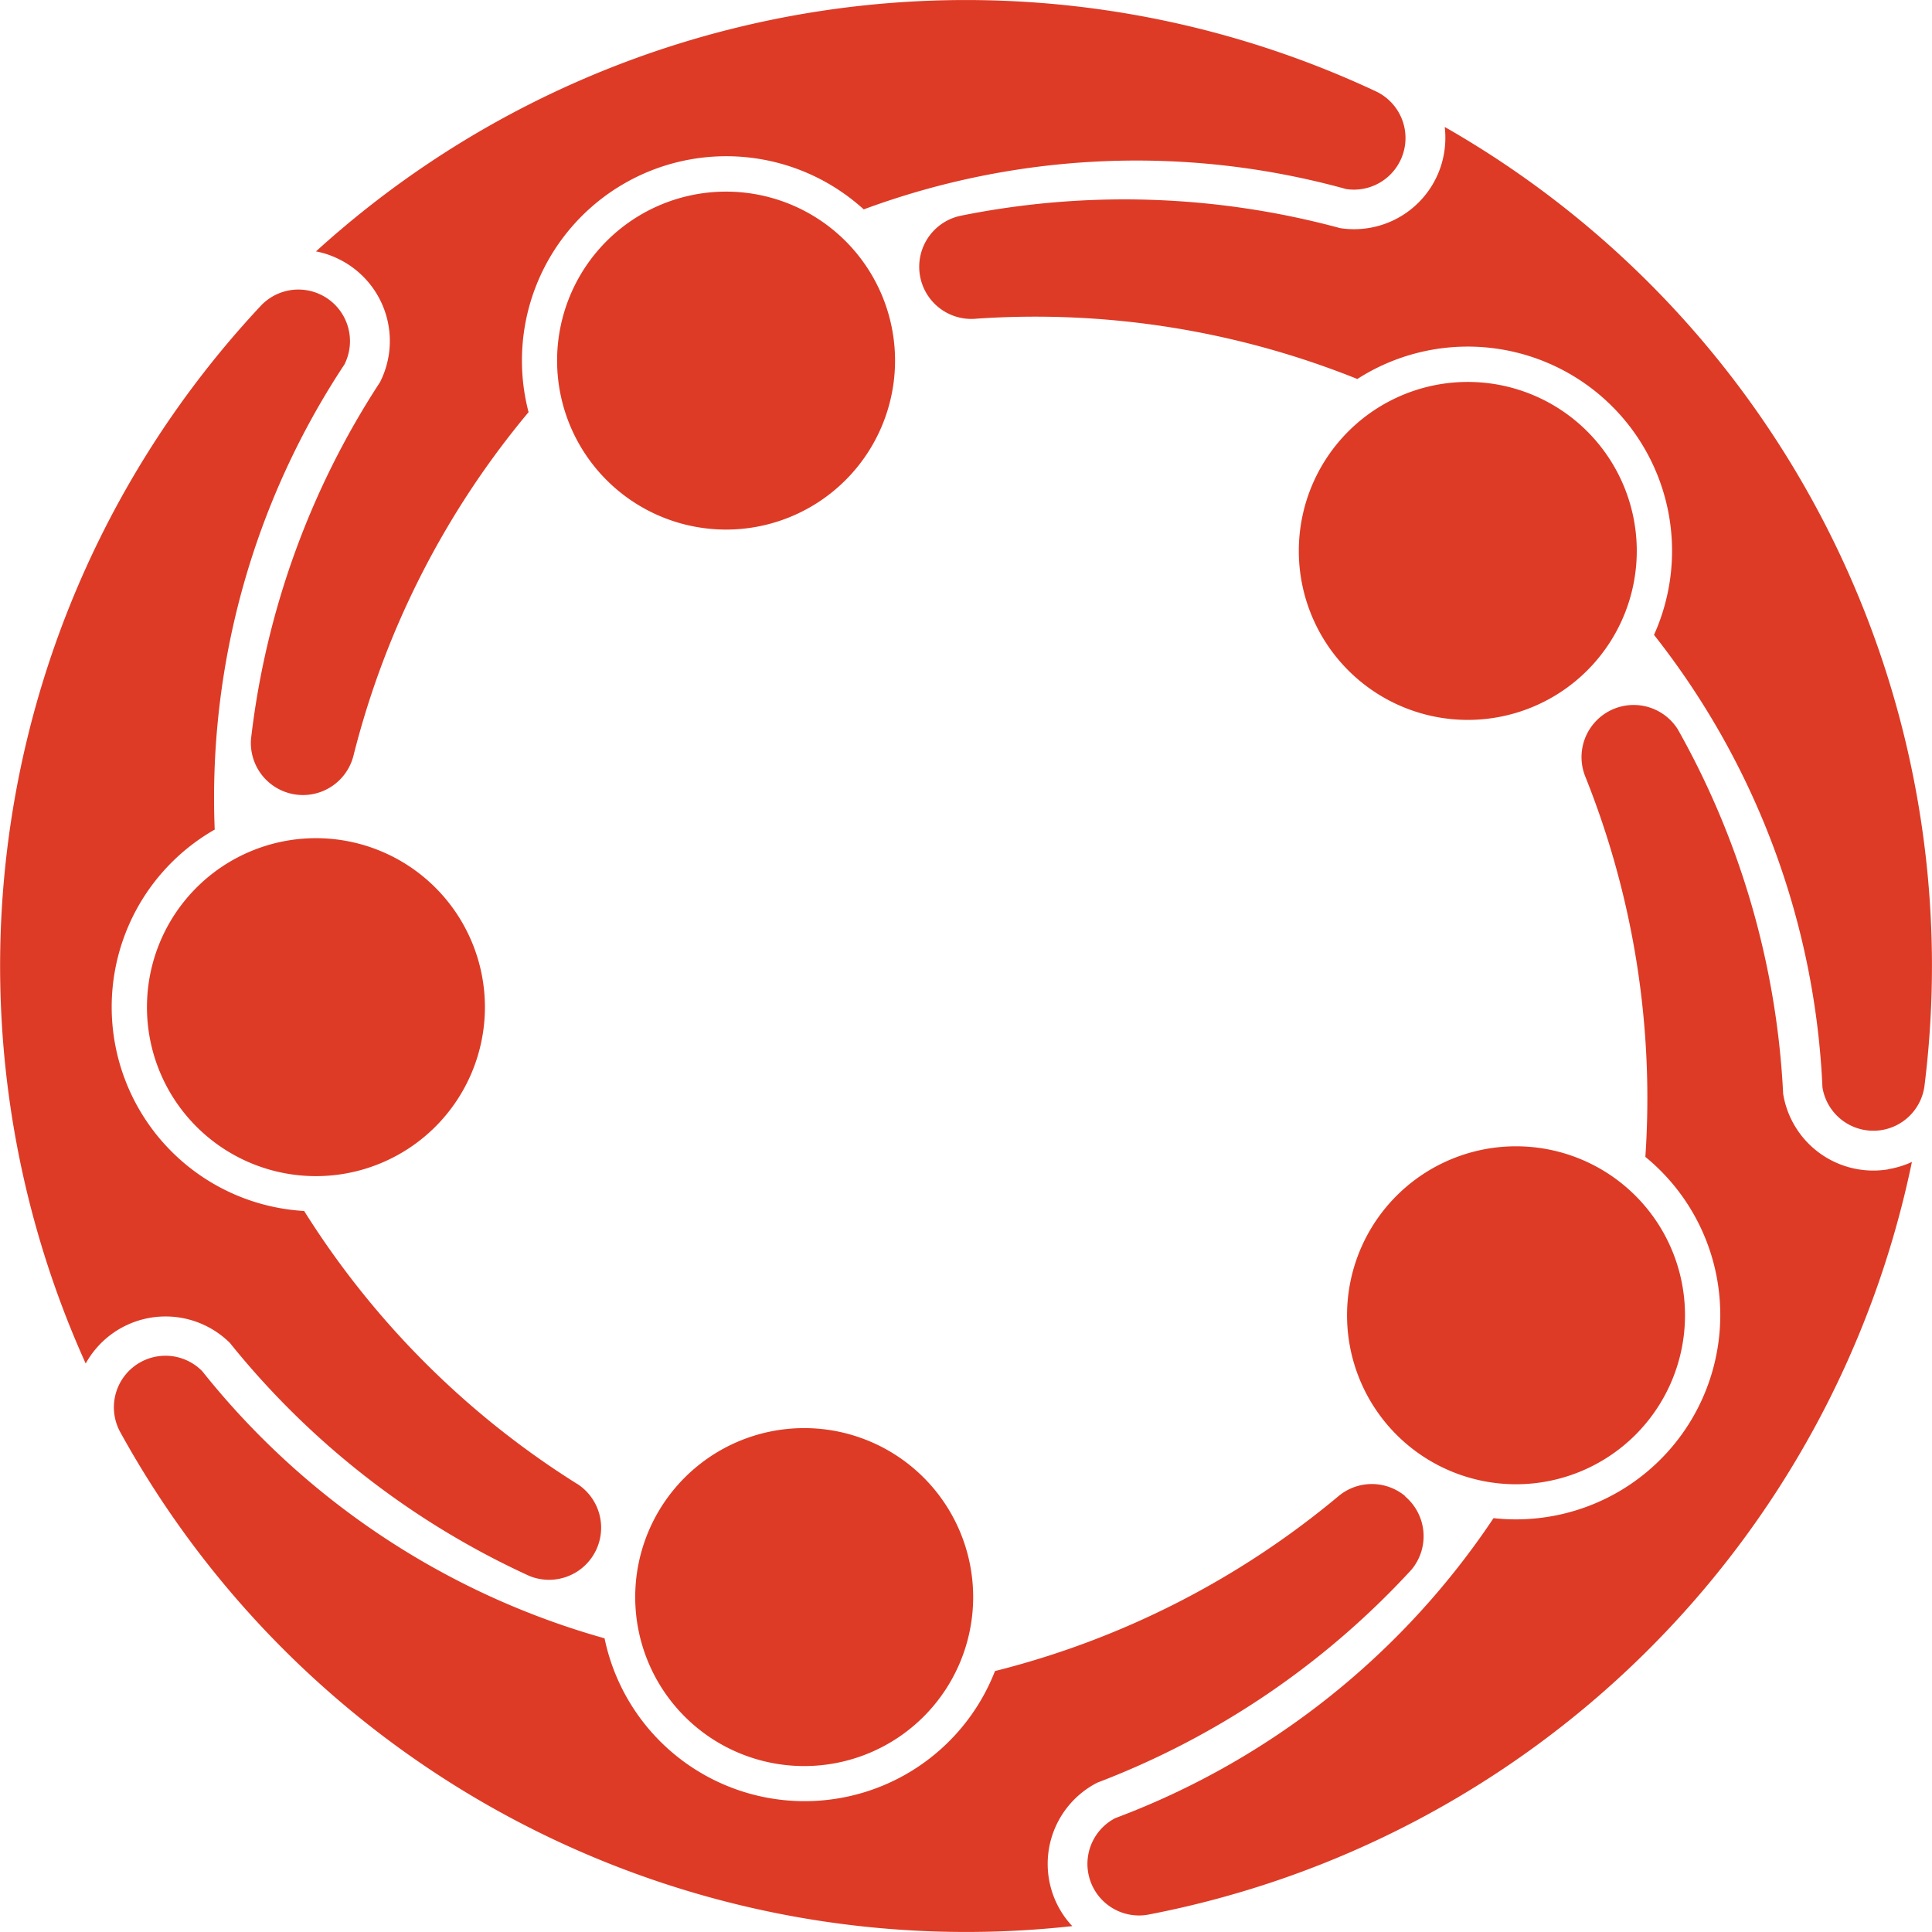
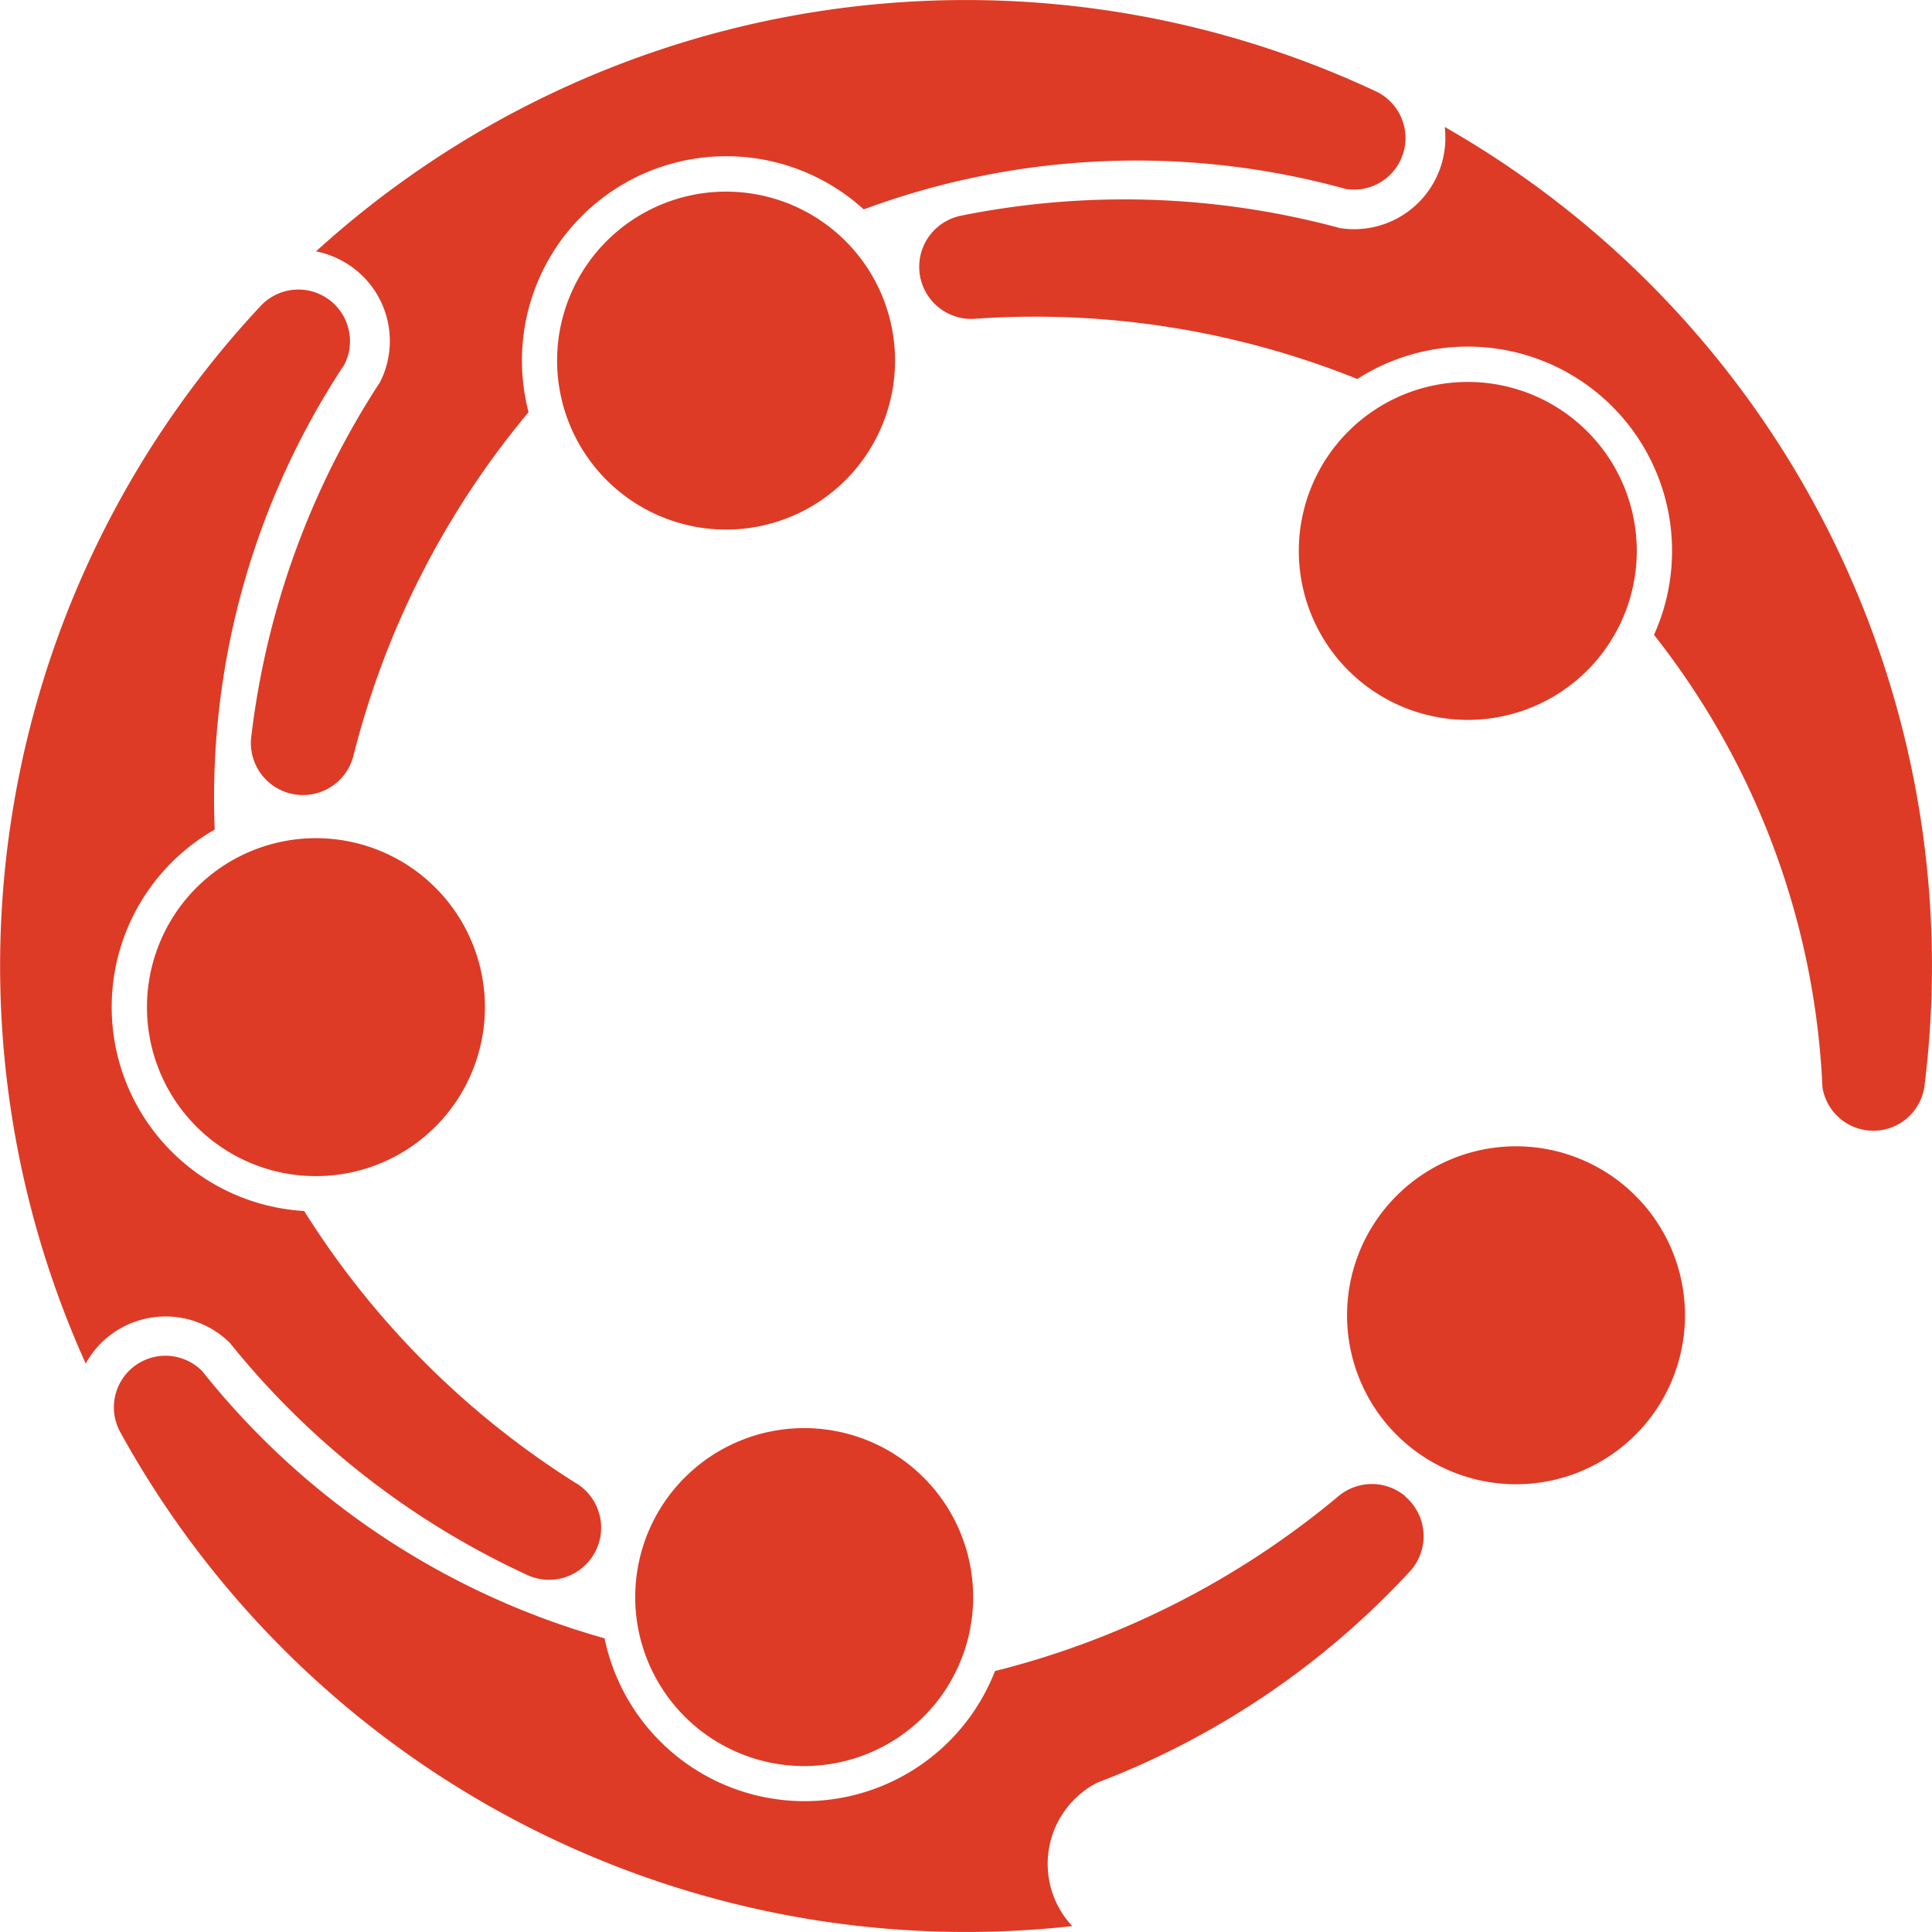
<svg xmlns="http://www.w3.org/2000/svg" width="40.017" height="40.017" viewBox="0 0 40.017 40.017">
  <g id="Group_3158" data-name="Group 3158" transform="translate(0 -4568)">
    <g id="Group_3154" data-name="Group 3154" transform="translate(0 4568)">
      <path id="Path_1839" data-name="Path 1839" d="M144.821,18.961a20.006,20.006,0,0,1,9.937,19.872,1.068,1.068,0,0,1-2.112.022,16.291,16.291,0,0,0-3.489-9.373,4.232,4.232,0,0,0-6.145-5.3,17.89,17.89,0,0,0-7.882-1.25A1.08,1.08,0,0,1,134.8,20.8a17.1,17.1,0,0,1,7.855.257,1.89,1.89,0,0,0,2.158-1.58,1.935,1.935,0,0,0,.009-.518" transform="translate(-114.898 -16.332)" fill="#dd3b26" />
-       <path id="Path_1840" data-name="Path 1840" d="M174.714,112.607a1.914,1.914,0,0,0,.495-.151,20.011,20.011,0,0,1-15.828,15.592,1.068,1.068,0,0,1-.674-2,16.285,16.285,0,0,0,7.836-6.214,4.233,4.233,0,0,0,3.145-7.483,17.9,17.9,0,0,0-1.247-7.884,1.08,1.08,0,0,1,1.919-.971,17.089,17.089,0,0,1,2.182,7.549,1.892,1.892,0,0,0,2.172,1.565" transform="translate(-135.608 -88.389)" fill="#dd3b26" />
      <path id="Path_1841" data-name="Path 1841" d="M199.446,167.2a3.5,3.5,0,1,1-3.5,3.5,3.5,3.5,0,0,1,3.5-3.5" transform="translate(-168.045 -143.457)" fill="#dd3b26" />
      <path id="Path_1842" data-name="Path 1842" d="M192.431,56.049a3.5,3.5,0,1,1-3.5,3.5,3.5,3.5,0,0,1,3.5-3.5" transform="translate(-162.029 -48.138)" fill="#dd3b26" />
      <path id="Path_1843" data-name="Path 1843" d="M43.3,200.66a1.08,1.08,0,0,1,.131,1.522,17.117,17.117,0,0,1-6.506,4.409,1.891,1.891,0,0,0-.817,2.547,1.842,1.842,0,0,0,.3.424,20,20,0,0,1-19.721-10.235,1.068,1.068,0,0,1,1.7-1.259,16.275,16.275,0,0,0,8.333,5.533,4.232,4.232,0,0,0,8.087.678,17.879,17.879,0,0,0,7.113-3.621,1.077,1.077,0,0,1,1.386,0" transform="translate(-14.198 -169.667)" fill="#dd3b26" />
      <path id="Path_1844" data-name="Path 1844" d="M59.8,2.4a1.069,1.069,0,0,1-.632,2.016,16.273,16.273,0,0,0-9.993.421,4.232,4.232,0,0,0-6.942,4.2,17.908,17.908,0,0,0-3.626,7.112,1.079,1.079,0,0,1-2.123-.342,17.089,17.089,0,0,1,2.672-7.391,1.889,1.889,0,0,0-.837-2.541,1.834,1.834,0,0,0-.489-.168A20.007,20.007,0,0,1,59.8,2.4" transform="translate(-31.285 -0.5)" fill="#dd3b26" />
      <path id="Path_1845" data-name="Path 1845" d="M95.9,208.214a3.5,3.5,0,1,1-3.5,3.5,3.5,3.5,0,0,1,3.5-3.5" transform="translate(-79.243 -178.634)" fill="#dd3b26" />
      <path id="Path_1846" data-name="Path 1846" d="M84.553,28.368a3.5,3.5,0,1,1-3.5,3.5,3.5,3.5,0,0,1,3.5-3.5" transform="translate(-69.514 -24.399)" fill="#dd3b26" />
      <path id="Path_1847" data-name="Path 1847" d="M11.944,67.345a1.079,1.079,0,0,1-.982,1.913,17.063,17.063,0,0,1-6.2-4.825,1.893,1.893,0,0,0-2.676.011,1.913,1.913,0,0,0-.311.415A20.013,20.013,0,0,1,5.412,42.94a1.069,1.069,0,0,1,1.722,1.226A16.281,16.281,0,0,0,4.447,53.8,4.232,4.232,0,0,0,6.3,61.7a17.9,17.9,0,0,0,5.642,5.645" transform="translate(0 -36.617)" fill="#dd3b26" />
      <path id="Path_1848" data-name="Path 1848" d="M24.894,122.41a3.5,3.5,0,1,1-3.5,3.5,3.5,3.5,0,0,1,3.5-3.5" transform="translate(-18.35 -105.049)" fill="#dd3b26" />
    </g>
  </g>
</svg>